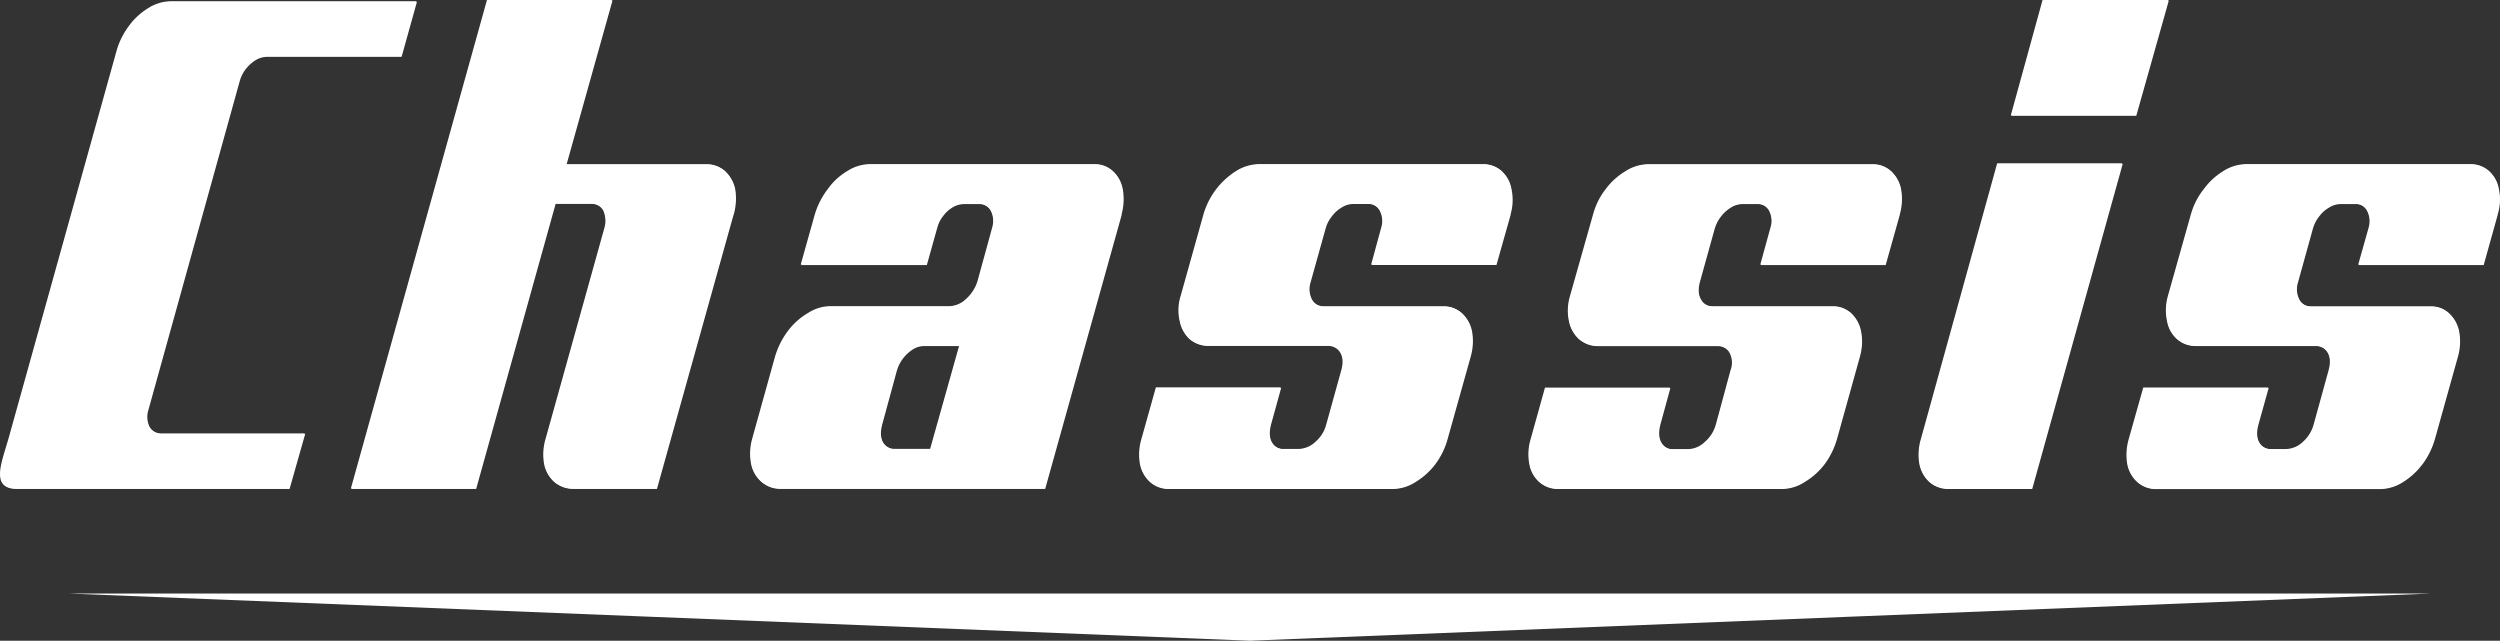
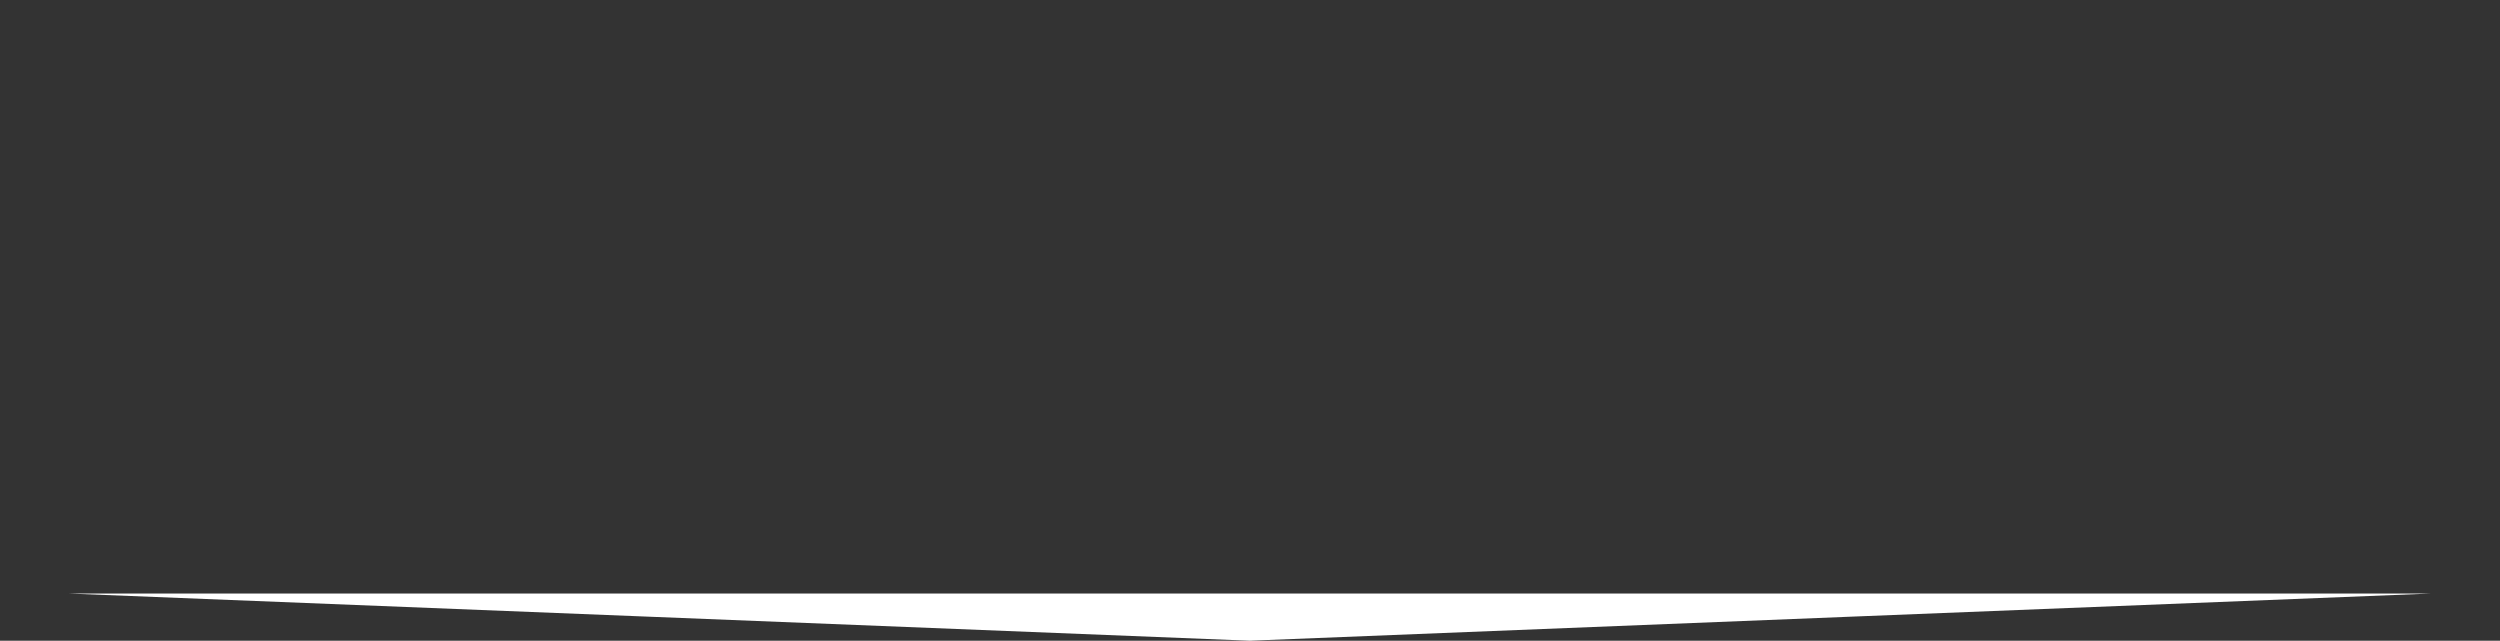
<svg xmlns="http://www.w3.org/2000/svg" id="Layer_2" viewBox="0 0 280.31 71.84">
  <rect x="0" y="0" width="280.31" height="71.84" fill="#333333" stroke="none" />
  <g id="Layer_3">
    <g id="Layer_1-2">
      <g id="Chassis_Logo">
        <g id="Chassis_logo_Line">
          <polyline points="7.7 66.55 73.12 69.16 140.12 71.84 207.13 69.16 272.55 66.55" fill="#fff" />
        </g>
-         <path d="M279.98,24c.29-.91.34-1.89.14-2.83-.12-.77-.5-1.47-1.07-2-.57-.52-1.32-.79-2.09-.77h-25.11c-.9.02-1.79.28-2.55.77-.85.52-1.59,1.19-2.18,2-.67.83-1.17,1.8-1.46,2.83l-2.58,9.15c-.27.92-.31,1.89-.11,2.83.12.77.51,1.48,1.09,2.01.59.52,1.36.79,2.15.76h13.36c.6-.02,1.16.3,1.44.83.28.52.29,1.16.08,1.94l-1.67,6.06c-.2.76-.63,1.45-1.22,1.97-.5.49-1.17.77-1.87.8h-1.67c-.59.03-1.14-.28-1.42-.8-.27-.5-.31-1.16-.09-1.97l1.15-4.13h-13.99l-1.61,5.71c-.28.93-.35,1.9-.19,2.86.14.76.52,1.46,1.09,1.99.58.52,1.34.8,2.12.78h25.12c.9-.02,1.77-.29,2.52-.78.84-.52,1.58-1.2,2.18-1.99.64-.86,1.12-1.83,1.41-2.86l2.57-9.2c.27-.93.32-1.91.14-2.86-.15-.76-.54-1.46-1.1-1.99-.56-.52-1.3-.79-2.06-.76h-13.38c-.6.02-1.15-.31-1.4-.85-.29-.6-.33-1.29-.12-1.92l1.67-6.02c.14-.49.37-.94.69-1.34.3-.41.68-.75,1.12-1,.37-.24.79-.37,1.23-.39h1.74c.56-.02,1.08.28,1.34.78.32.6.38,1.3.18,1.95l-1.16,4.11h14l1.58-5.66h0ZM46.68.14h-27.51c-.9.01-1.78.27-2.54.76-.85.52-1.6,1.2-2.18,2.01-.64.85-1.12,1.82-1.4,2.85L.96,49.15c-.74,2.62-2.09,5.62.85,5.62h30.59l1.75-6.17h-16.06c-.59.02-1.14-.3-1.41-.82-.28-.61-.31-1.31-.09-1.94L26.8,9.07c.13-.52.38-1,.71-1.42.31-.39.68-.72,1.1-.98.37-.22.78-.34,1.21-.36h15.14l1.72-6.17ZM82.18,24.03l-8.59,30.74h-9.39c-.78,0-1.53-.28-2.11-.79-.57-.53-.95-1.22-1.09-1.99-.16-.95-.1-1.93.19-2.85l6.58-23.59c.19-.65.14-1.34-.13-1.96-.28-.5-.82-.8-1.39-.78h-4.02l-8.91,31.96h-13.98L54.6,0h14.01l-5.16,18.41h15.72c.77-.02,1.52.25,2.1.77.56.54.95,1.23,1.1,2,.15.95.09,1.93-.18,2.86h0ZM125.68,23.99c.26-.92.31-1.89.14-2.83-.13-.77-.51-1.47-1.08-2-.57-.52-1.32-.79-2.09-.76h-25.1c-.9.01-1.78.28-2.54.77-.86.51-1.6,1.19-2.18,2-.65.85-1.15,1.8-1.46,2.83l-1.59,5.66h14.07l1.15-4.11c.12-.51.35-.99.68-1.39.28-.39.64-.72,1.06-.97.38-.24.83-.36,1.28-.37h1.73c.56,0,1.08.31,1.34.81.3.59.35,1.28.15,1.91l-1.65,6.02c-.24.74-.66,1.4-1.23,1.92-.49.5-1.15.8-1.85.85h-13.39c-.9,0-1.77.27-2.52.76-.87.51-1.63,1.18-2.24,1.99-.65.86-1.14,1.83-1.45,2.86l-2.56,9.2c-.27.93-.32,1.91-.14,2.86.14.76.54,1.46,1.12,1.98.59.51,1.34.79,2.12.78h29.67l8.59-30.77h0ZM107.55,38.74l-3.26,11.59h-3.93c-.59.03-1.14-.28-1.42-.8-.27-.51-.3-1.16-.09-1.97l1.65-6.06c.14-.5.38-.96.69-1.37.31-.4.68-.75,1.11-1.02.36-.23.78-.36,1.21-.37h4.03ZM169.3,24c.27-.92.31-1.89.11-2.83-.13-.77-.5-1.47-1.07-2-.57-.52-1.32-.79-2.09-.77h-25.08c-.91.02-1.8.28-2.57.77-1.76,1.11-3.06,2.82-3.65,4.82l-2.56,9.15c-.3.91-.34,1.89-.13,2.83.14.77.52,1.47,1.08,2.01.6.51,1.36.78,2.15.76h13.37c.6-.02,1.15.3,1.44.83.28.52.31,1.16.09,1.94l-1.68,6.06c-.19.77-.62,1.45-1.22,1.97-.5.49-1.17.77-1.87.8h-1.68c-.58.03-1.13-.28-1.4-.8-.28-.5-.31-1.16-.1-1.97l1.14-4.13h-13.98l-1.6,5.71c-.29.92-.35,1.9-.19,2.86.14.76.52,1.46,1.09,1.99.58.52,1.34.8,2.13.78h25.1c.9-.02,1.77-.29,2.52-.78.85-.52,1.6-1.19,2.21-1.99.64-.86,1.12-1.83,1.39-2.86l2.58-9.2c.27-.93.32-1.91.15-2.86-.15-.76-.53-1.45-1.1-1.99-.57-.51-1.32-.79-2.08-.76h-13.38c-.6.02-1.15-.31-1.41-.85-.29-.6-.33-1.29-.12-1.92l1.68-6.02c.13-.49.37-.95.69-1.34.3-.4.67-.75,1.11-1,.37-.24.79-.37,1.23-.39h1.74c.56-.02,1.09.28,1.35.78.32.6.38,1.3.17,1.95l-1.12,4.11h13.98l1.6-5.66ZM212.94,24c.27-.92.32-1.89.15-2.83-.14-.77-.53-1.47-1.1-2-.56-.51-1.31-.79-2.07-.76h-25.11c-.9.01-1.78.28-2.54.77-.86.52-1.62,1.19-2.22,2-.66.84-1.14,1.8-1.42,2.83l-2.59,9.15c-.28.92-.33,1.89-.13,2.83.14.77.53,1.48,1.11,2.01.59.51,1.35.78,2.12.76h13.39c.59-.02,1.15.3,1.42.83.29.61.33,1.31.08,1.94l-1.64,6.06c-.21.77-.64,1.45-1.25,1.97-.49.49-1.15.77-1.85.8h-1.68c-.59.04-1.14-.28-1.41-.8-.28-.5-.31-1.16-.11-1.97l1.13-4.13h-13.99l-1.59,5.71c-.29.92-.35,1.91-.17,2.86.13.76.5,1.45,1.07,1.97.58.52,1.34.8,2.12.78h25.12c.89-.02,1.75-.29,2.5-.78.86-.52,1.62-1.19,2.23-1.99.64-.86,1.11-1.83,1.4-2.86l2.56-9.2c.27-.93.32-1.91.13-2.86-.14-.76-.52-1.45-1.08-1.99-.57-.51-1.31-.79-2.07-.76h-13.42c-.6.02-1.15-.31-1.4-.85-.28-.51-.31-1.13-.1-1.92l1.67-6.01c.15-.49.38-.94.7-1.34.3-.4.68-.74,1.11-1,.37-.24.8-.37,1.25-.39h1.72c.57-.02,1.1.28,1.37.78.31.6.37,1.3.15,1.95l-1.13,4.11h13.99l1.59-5.66ZM243.11,0h-14.09l-3.56,12.93h14l3.64-12.93ZM237.93,18.31h-14l-8.53,30.83c-.29.92-.36,1.9-.2,2.86.14.76.52,1.46,1.08,1.99.59.52,1.36.8,2.15.78h9.36l10.15-36.46Z" fill="#fff" fill-rule="evenodd" />
      </g>
    </g>
    <g id="Layer_2-2">
      <g id="Layer_1-2-2">
        <g id="Chassis_Logo-2">
-           <path d="M280.05,24.05c.29-.91.34-1.89.14-2.83-.12-.77-.5-1.47-1.07-2-.57-.52-1.32-.79-2.09-.77h-25.11c-.9.02-1.79.28-2.55.77-.85.52-1.59,1.19-2.18,2-.67.83-1.17,1.8-1.46,2.83l-2.58,9.15c-.27.92-.31,1.89-.11,2.83.12.77.51,1.48,1.09,2.01.59.52,1.36.79,2.15.76h13.36c.6-.02,1.16.3,1.44.83.28.52.29,1.16.08,1.94l-1.67,6.06c-.2.76-.63,1.45-1.22,1.97-.5.49-1.17.77-1.87.8h-1.67c-.59.03-1.14-.28-1.42-.8-.27-.5-.31-1.16-.09-1.97l1.15-4.13h-13.99l-1.61,5.71c-.28.93-.35,1.9-.19,2.86.14.76.52,1.46,1.09,1.99.58.52,1.34.8,2.12.78h25.12c.9-.02,1.77-.29,2.52-.78.84-.52,1.58-1.2,2.18-1.99.64-.86,1.12-1.83,1.41-2.86l2.57-9.2c.27-.93.32-1.91.14-2.86-.15-.76-.54-1.46-1.1-1.99-.56-.52-1.3-.79-2.06-.76h-13.38c-.6.02-1.15-.31-1.4-.85-.29-.6-.33-1.29-.12-1.92l1.67-6.02c.14-.49.37-.94.69-1.34.3-.41.68-.75,1.12-1,.37-.24.79-.37,1.23-.39h1.74c.56-.02,1.08.28,1.34.78.32.6.38,1.3.18,1.95l-1.16,4.11h14l1.58-5.66h0ZM46.75.2h-27.51c-.9.01-1.78.27-2.54.76-.85.52-1.6,1.2-2.18,2.01-.64.85-1.12,1.82-1.4,2.85L1.03,49.2c-.74,2.62-2.09,5.62.85,5.62h30.59l1.75-6.17h-16.06c-.59.02-1.14-.3-1.41-.82-.28-.61-.31-1.31-.09-1.94L26.87,9.13c.13-.52.38-1,.71-1.42.31-.39.68-.72,1.1-.98.37-.22.78-.34,1.21-.36h15.14l1.72-6.17ZM82.25,24.08l-8.59,30.74h-9.39c-.78,0-1.53-.28-2.11-.79-.57-.53-.95-1.22-1.09-1.99-.16-.95-.1-1.93.19-2.85l6.58-23.59c.19-.65.14-1.34-.13-1.96-.28-.5-.82-.8-1.39-.78h-4.02l-8.91,31.96h-13.98L54.67.05h14.01l-5.16,18.41h15.72c.77-.02,1.52.25,2.1.77.56.54.95,1.23,1.1,2,.15.95.09,1.93-.18,2.86h0ZM125.75,24.05c.26-.92.31-1.89.14-2.83-.13-.77-.51-1.47-1.08-2-.57-.52-1.32-.79-2.09-.76h-25.1c-.9.01-1.78.28-2.54.77-.86.51-1.6,1.19-2.18,2-.65.85-1.15,1.8-1.46,2.83l-1.59,5.66h14.07l1.15-4.11c.12-.51.35-.99.68-1.39.28-.39.64-.72,1.06-.97.38-.24.83-.36,1.28-.37h1.73c.56,0,1.08.31,1.34.81.3.59.35,1.28.15,1.91l-1.65,6.02c-.24.74-.66,1.4-1.23,1.92-.49.5-1.15.8-1.85.85h-13.39c-.9,0-1.77.27-2.52.76-.87.51-1.63,1.18-2.24,1.99-.65.86-1.14,1.83-1.45,2.86l-2.56,9.2c-.27.93-.32,1.91-.14,2.86.14.76.54,1.46,1.12,1.98.59.51,1.34.79,2.12.78h29.67l8.59-30.77h0ZM107.61,38.8l-3.26,11.59h-3.93c-.59.03-1.14-.28-1.42-.8-.27-.51-.3-1.16-.09-1.97l1.65-6.06c.14-.5.38-.96.69-1.37.31-.4.68-.75,1.11-1.02.36-.23.78-.36,1.21-.37h4.03ZM169.37,24.05c.27-.92.31-1.89.11-2.83-.13-.77-.5-1.47-1.07-2-.57-.52-1.32-.79-2.09-.77h-25.08c-.91.02-1.8.28-2.57.77-1.76,1.11-3.06,2.82-3.65,4.82l-2.56,9.15c-.3.91-.34,1.89-.13,2.83.14.77.52,1.47,1.08,2.01.6.51,1.36.78,2.15.76h13.37c.6-.02,1.15.3,1.44.83.28.52.31,1.16.09,1.94l-1.68,6.06c-.19.77-.62,1.45-1.22,1.97-.5.49-1.17.77-1.87.8h-1.68c-.58.03-1.13-.28-1.4-.8-.28-.5-.31-1.16-.1-1.97l1.14-4.13h-13.98l-1.6,5.71c-.29.92-.35,1.9-.19,2.86.14.76.52,1.46,1.09,1.99.58.52,1.34.8,2.13.78h25.1c.9-.02,1.77-.29,2.52-.78.85-.52,1.6-1.19,2.21-1.99.64-.86,1.12-1.83,1.39-2.86l2.58-9.2c.27-.93.32-1.91.15-2.86-.15-.76-.53-1.45-1.1-1.99-.57-.51-1.32-.79-2.08-.76h-13.38c-.6.02-1.15-.31-1.41-.85-.29-.6-.33-1.29-.12-1.92l1.68-6.02c.13-.49.37-.95.69-1.34.3-.4.67-.75,1.11-1,.37-.24.79-.37,1.23-.39h1.74c.56-.02,1.09.28,1.35.78.32.6.38,1.3.17,1.95l-1.12,4.11h13.98l1.6-5.66ZM213.01,24.05c.27-.92.32-1.89.15-2.83-.14-.77-.53-1.47-1.1-2-.56-.51-1.31-.79-2.07-.76h-25.11c-.9.01-1.78.28-2.54.77-.86.52-1.62,1.19-2.22,2-.66.84-1.14,1.8-1.42,2.83l-2.59,9.15c-.28.92-.33,1.89-.13,2.83.14.77.53,1.48,1.11,2.01.59.51,1.35.78,2.12.76h13.39c.59-.02,1.15.3,1.42.83.29.61.33,1.31.08,1.94l-1.64,6.06c-.21.77-.64,1.45-1.25,1.97-.49.49-1.15.77-1.85.8h-1.68c-.59.04-1.14-.28-1.41-.8-.28-.5-.31-1.16-.11-1.97l1.13-4.13h-13.99l-1.59,5.71c-.29.92-.35,1.91-.17,2.86.13.76.5,1.45,1.07,1.97.58.52,1.34.8,2.12.78h25.12c.89-.02,1.75-.29,2.5-.78.86-.52,1.62-1.19,2.23-1.99.64-.86,1.11-1.83,1.4-2.86l2.56-9.2c.27-.93.32-1.91.13-2.86-.14-.76-.52-1.45-1.08-1.99-.57-.51-1.31-.79-2.07-.76h-13.42c-.6.02-1.15-.31-1.4-.85-.28-.51-.31-1.13-.1-1.92l1.67-6.01c.15-.49.38-.94.7-1.34.3-.4.68-.74,1.11-1,.37-.24.8-.37,1.25-.39h1.72c.57-.02,1.1.28,1.37.78.31.6.37,1.3.15,1.95l-1.13,4.11h13.99l1.59-5.66ZM243.18.05h-14.09l-3.56,12.93h14L243.18.05ZM238,18.37h-14l-8.53,30.83c-.29.92-.36,1.9-.2,2.86.14.76.52,1.46,1.08,1.99.59.52,1.36.8,2.15.78h9.36l10.15-36.46Z" fill="#fff" fill-rule="evenodd" />
-         </g>
+           </g>
      </g>
    </g>
  </g>
</svg>